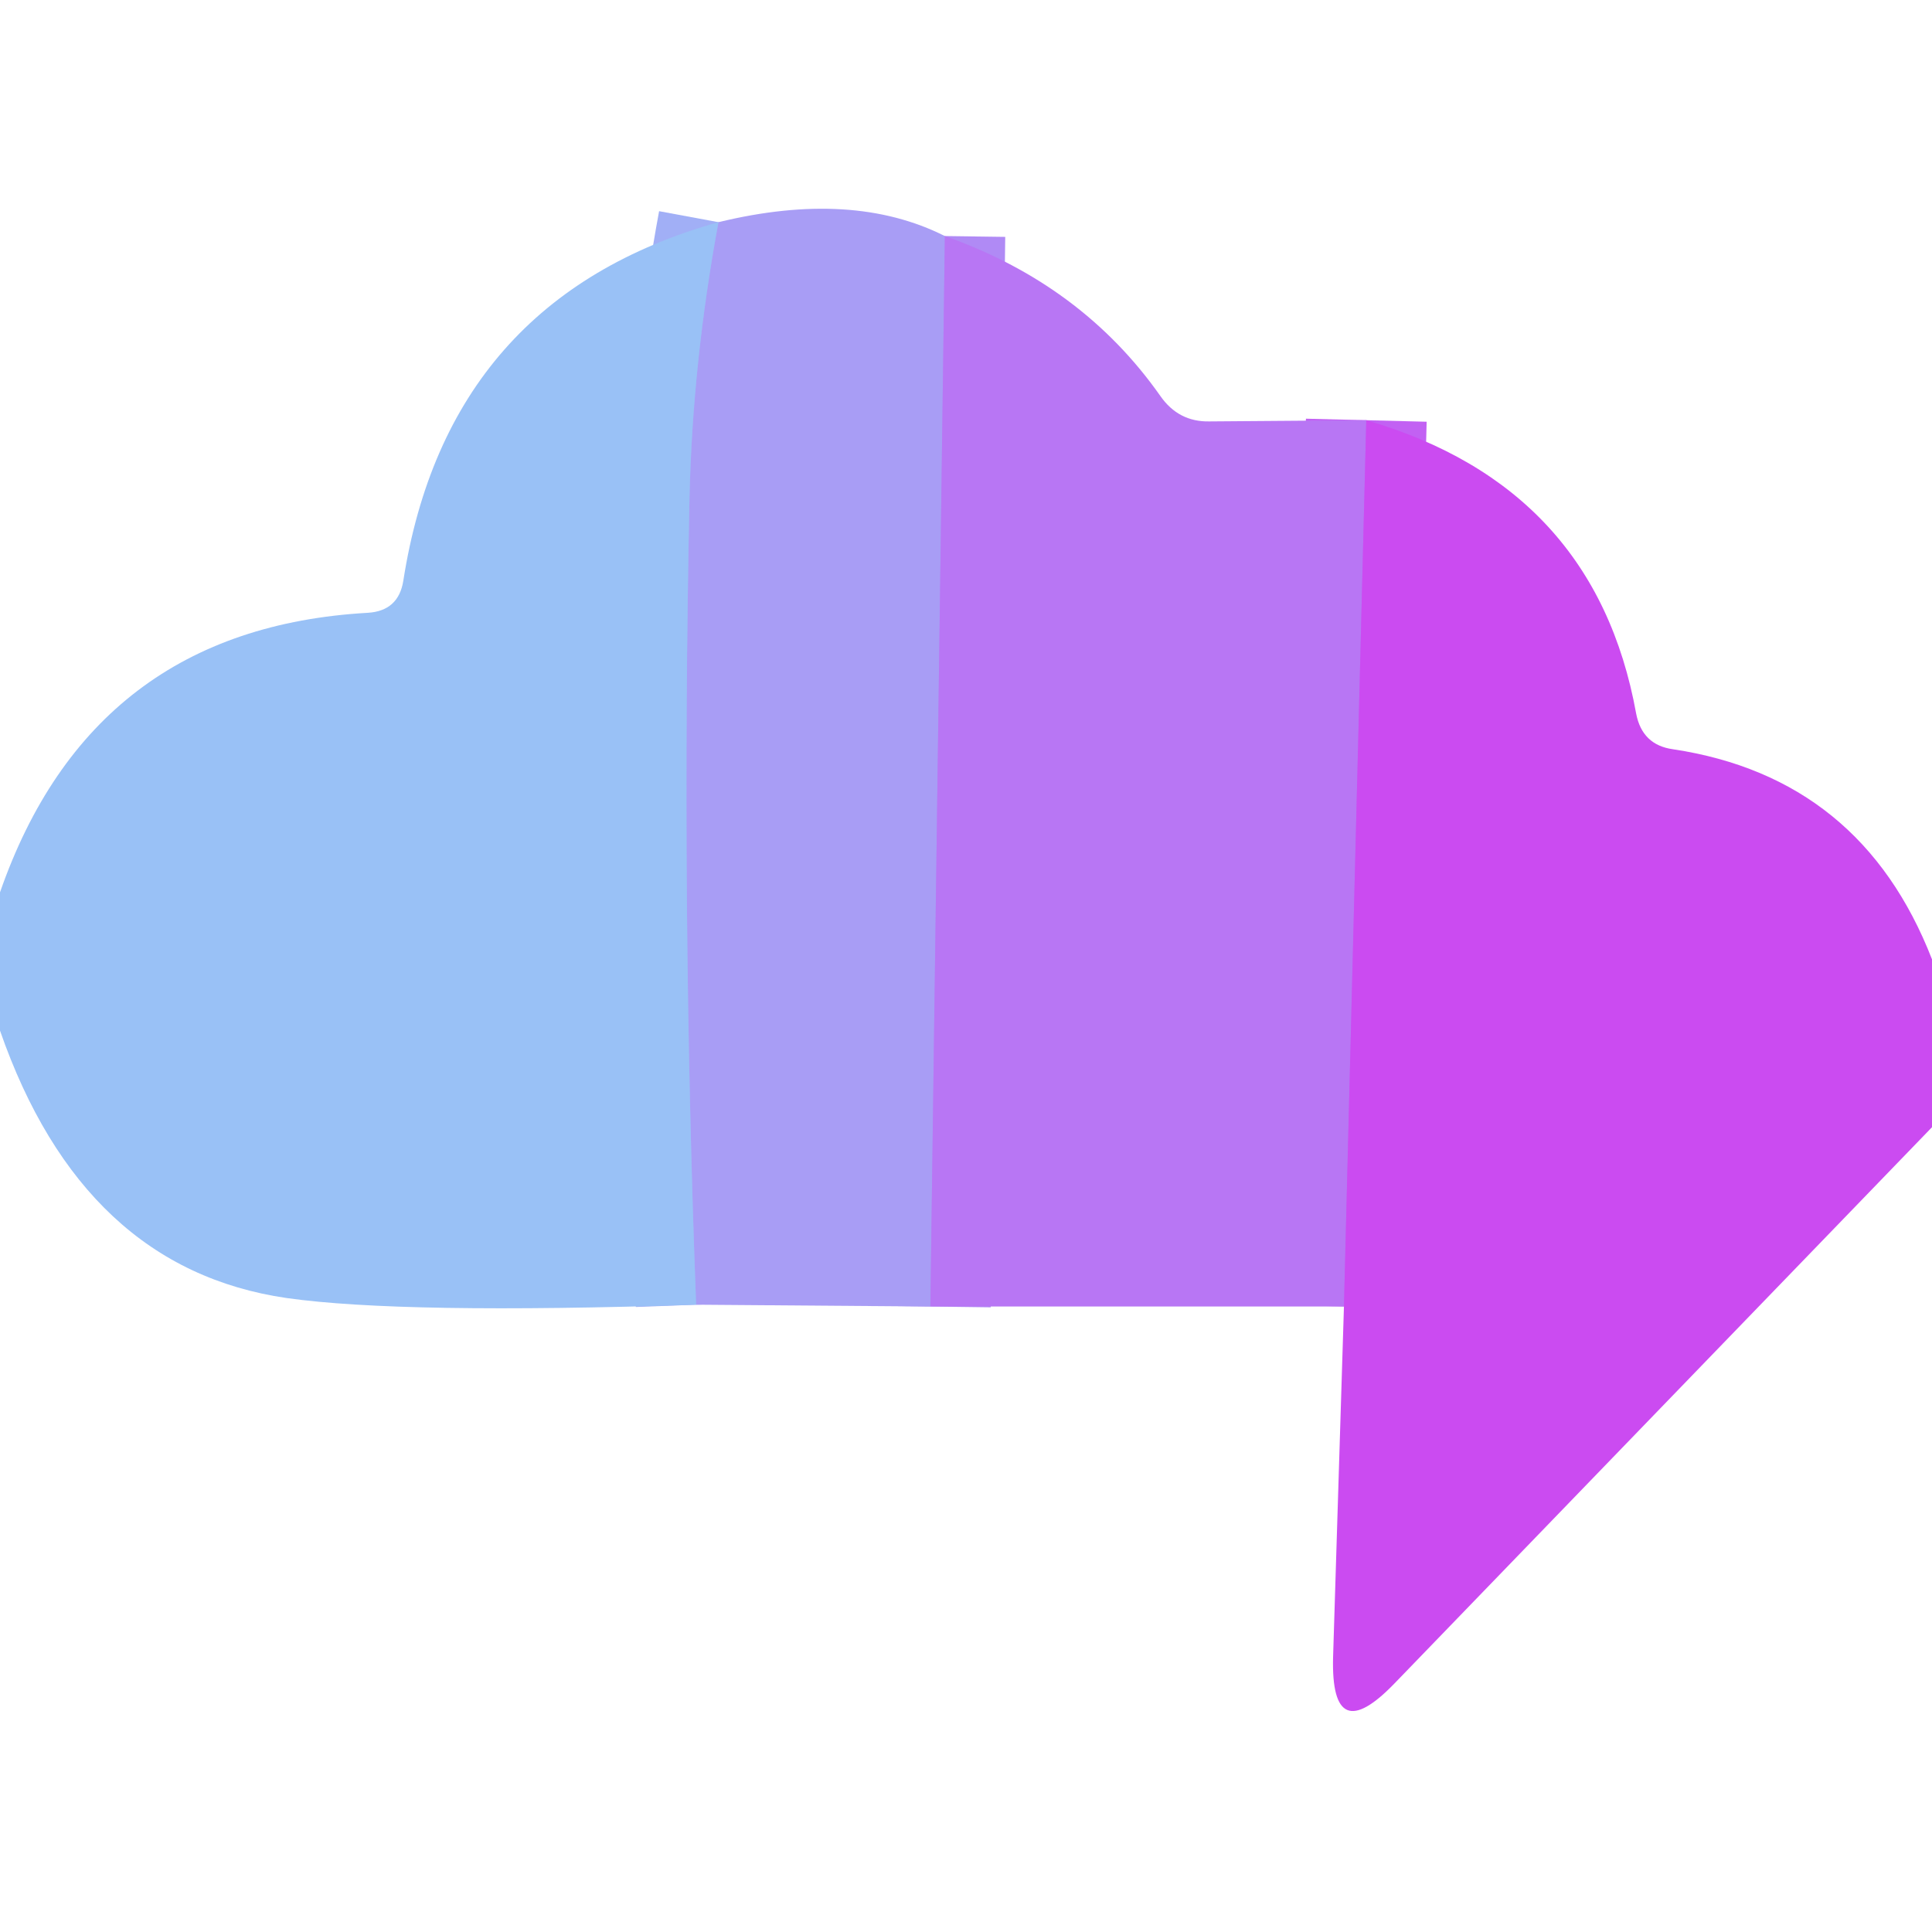
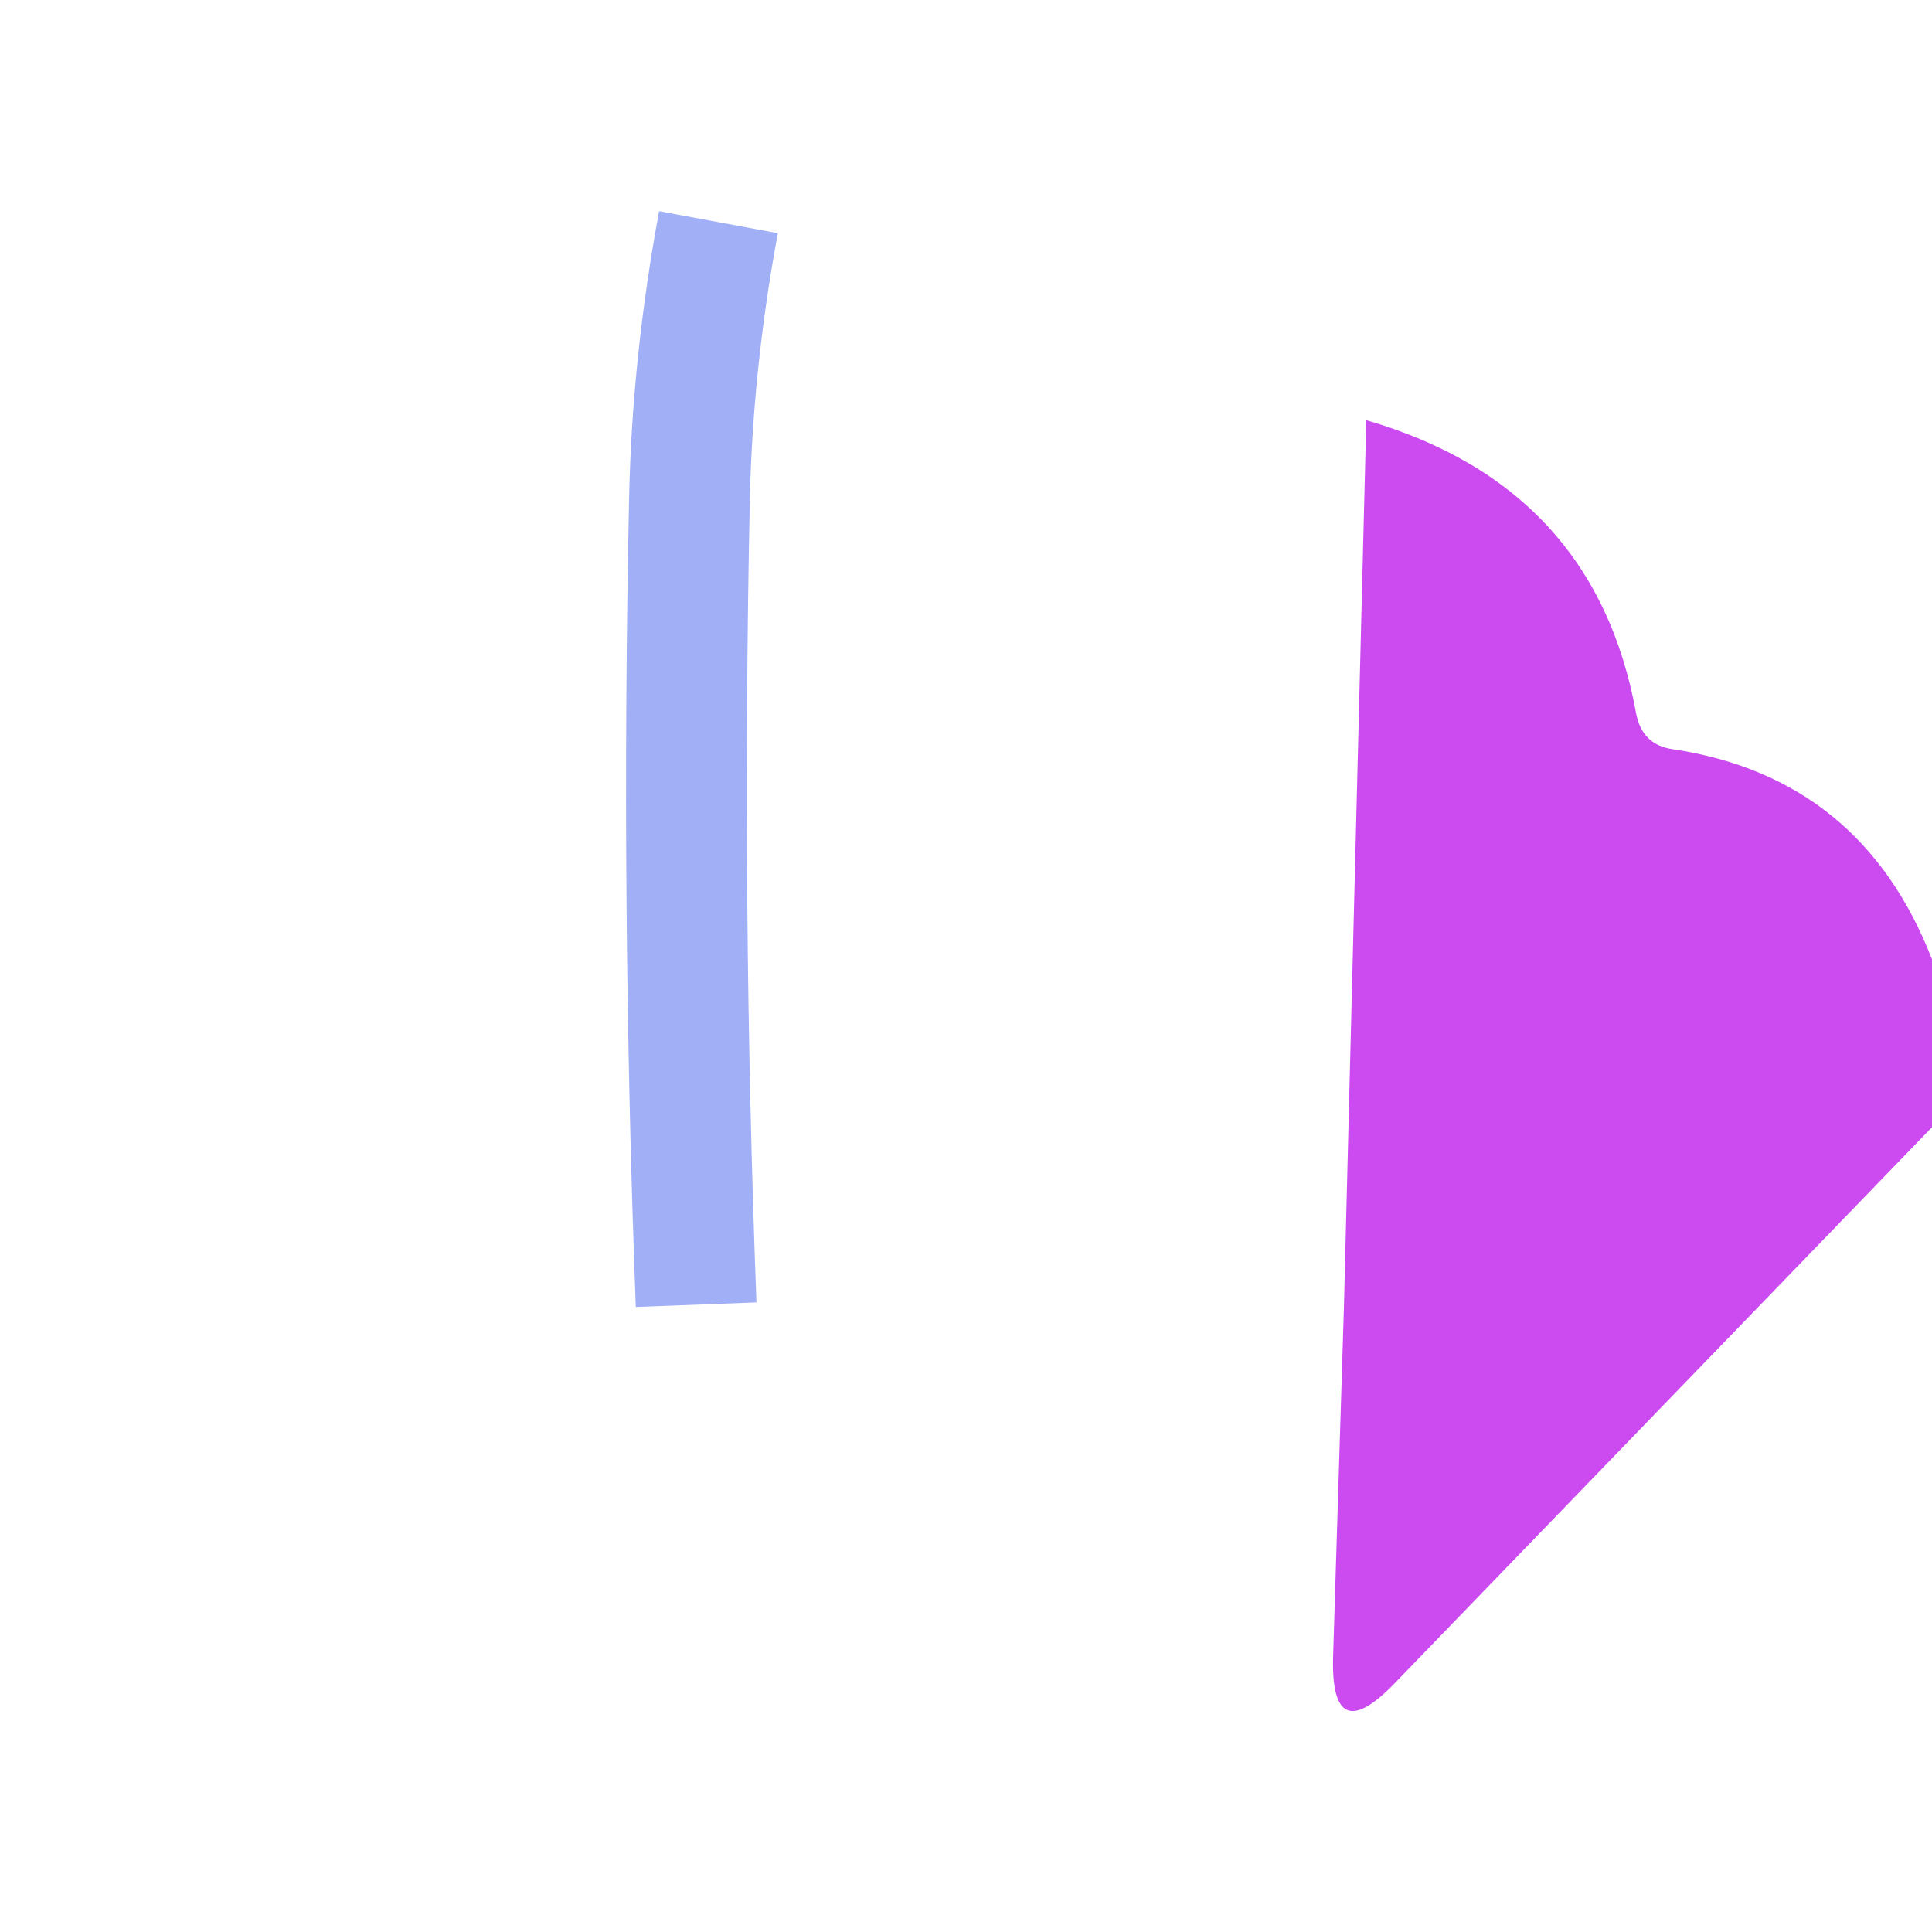
<svg xmlns="http://www.w3.org/2000/svg" version="1.1" viewBox="0.00 0.00 32.00 32.00">
  <g stroke-width="2.00" fill="none" stroke-linecap="butt">
-     <path stroke="#b08af5" vector-effect="non-scaling-stroke" d="   M 15.65 3.91   L 15.41 21.64" />
    <path stroke="#a1aff6" vector-effect="non-scaling-stroke" d="   M 11.53 21.61   Q 11.28 14.99 11.42 8.25   Q 11.47 6.00 11.90 3.68" />
-     <path stroke="#c261f3" vector-effect="non-scaling-stroke" d="   M 22.63 6.96   L 22.26 21.64" />
  </g>
-   <path fill="#a89df5" d="   M 15.65 3.91   L 15.41 21.64   L 11.53 21.61   Q 11.28 14.99 11.42 8.25   Q 11.47 6.00 11.90 3.68   Q 14.12 3.14 15.65 3.91   Z" />
-   <path fill="#99c1f6" d="   M 11.90 3.68   Q 11.47 6.00 11.42 8.25   Q 11.28 14.99 11.53 21.61   Q 6.66 21.77 4.75 21.50   Q 1.37 21.01 0.00 17.07   L 0.00 14.78   Q 1.52 10.41 6.09 10.15   Q 6.60 10.12 6.68 9.62   Q 7.41 4.94 11.90 3.68   Z" />
-   <path fill="#b876f4" d="   M 15.65 3.91   Q 17.92 4.71 19.22 6.56   Q 19.52 6.99 20.03 6.98   L 22.63 6.96   L 22.26 21.64   L 15.41 21.64   L 15.65 3.91   Z" />
  <path fill="#cb4bf1" d="   M 22.63 6.96   Q 26.42 8.06 27.10 11.82   Q 27.20 12.34 27.71 12.41   Q 30.83 12.88 32.00 15.89   L 32.00 18.67   L 23.10 27.88   Q 22.04 28.98 22.08 27.45   L 22.26 21.64   L 22.63 6.96   Z" />
</svg>